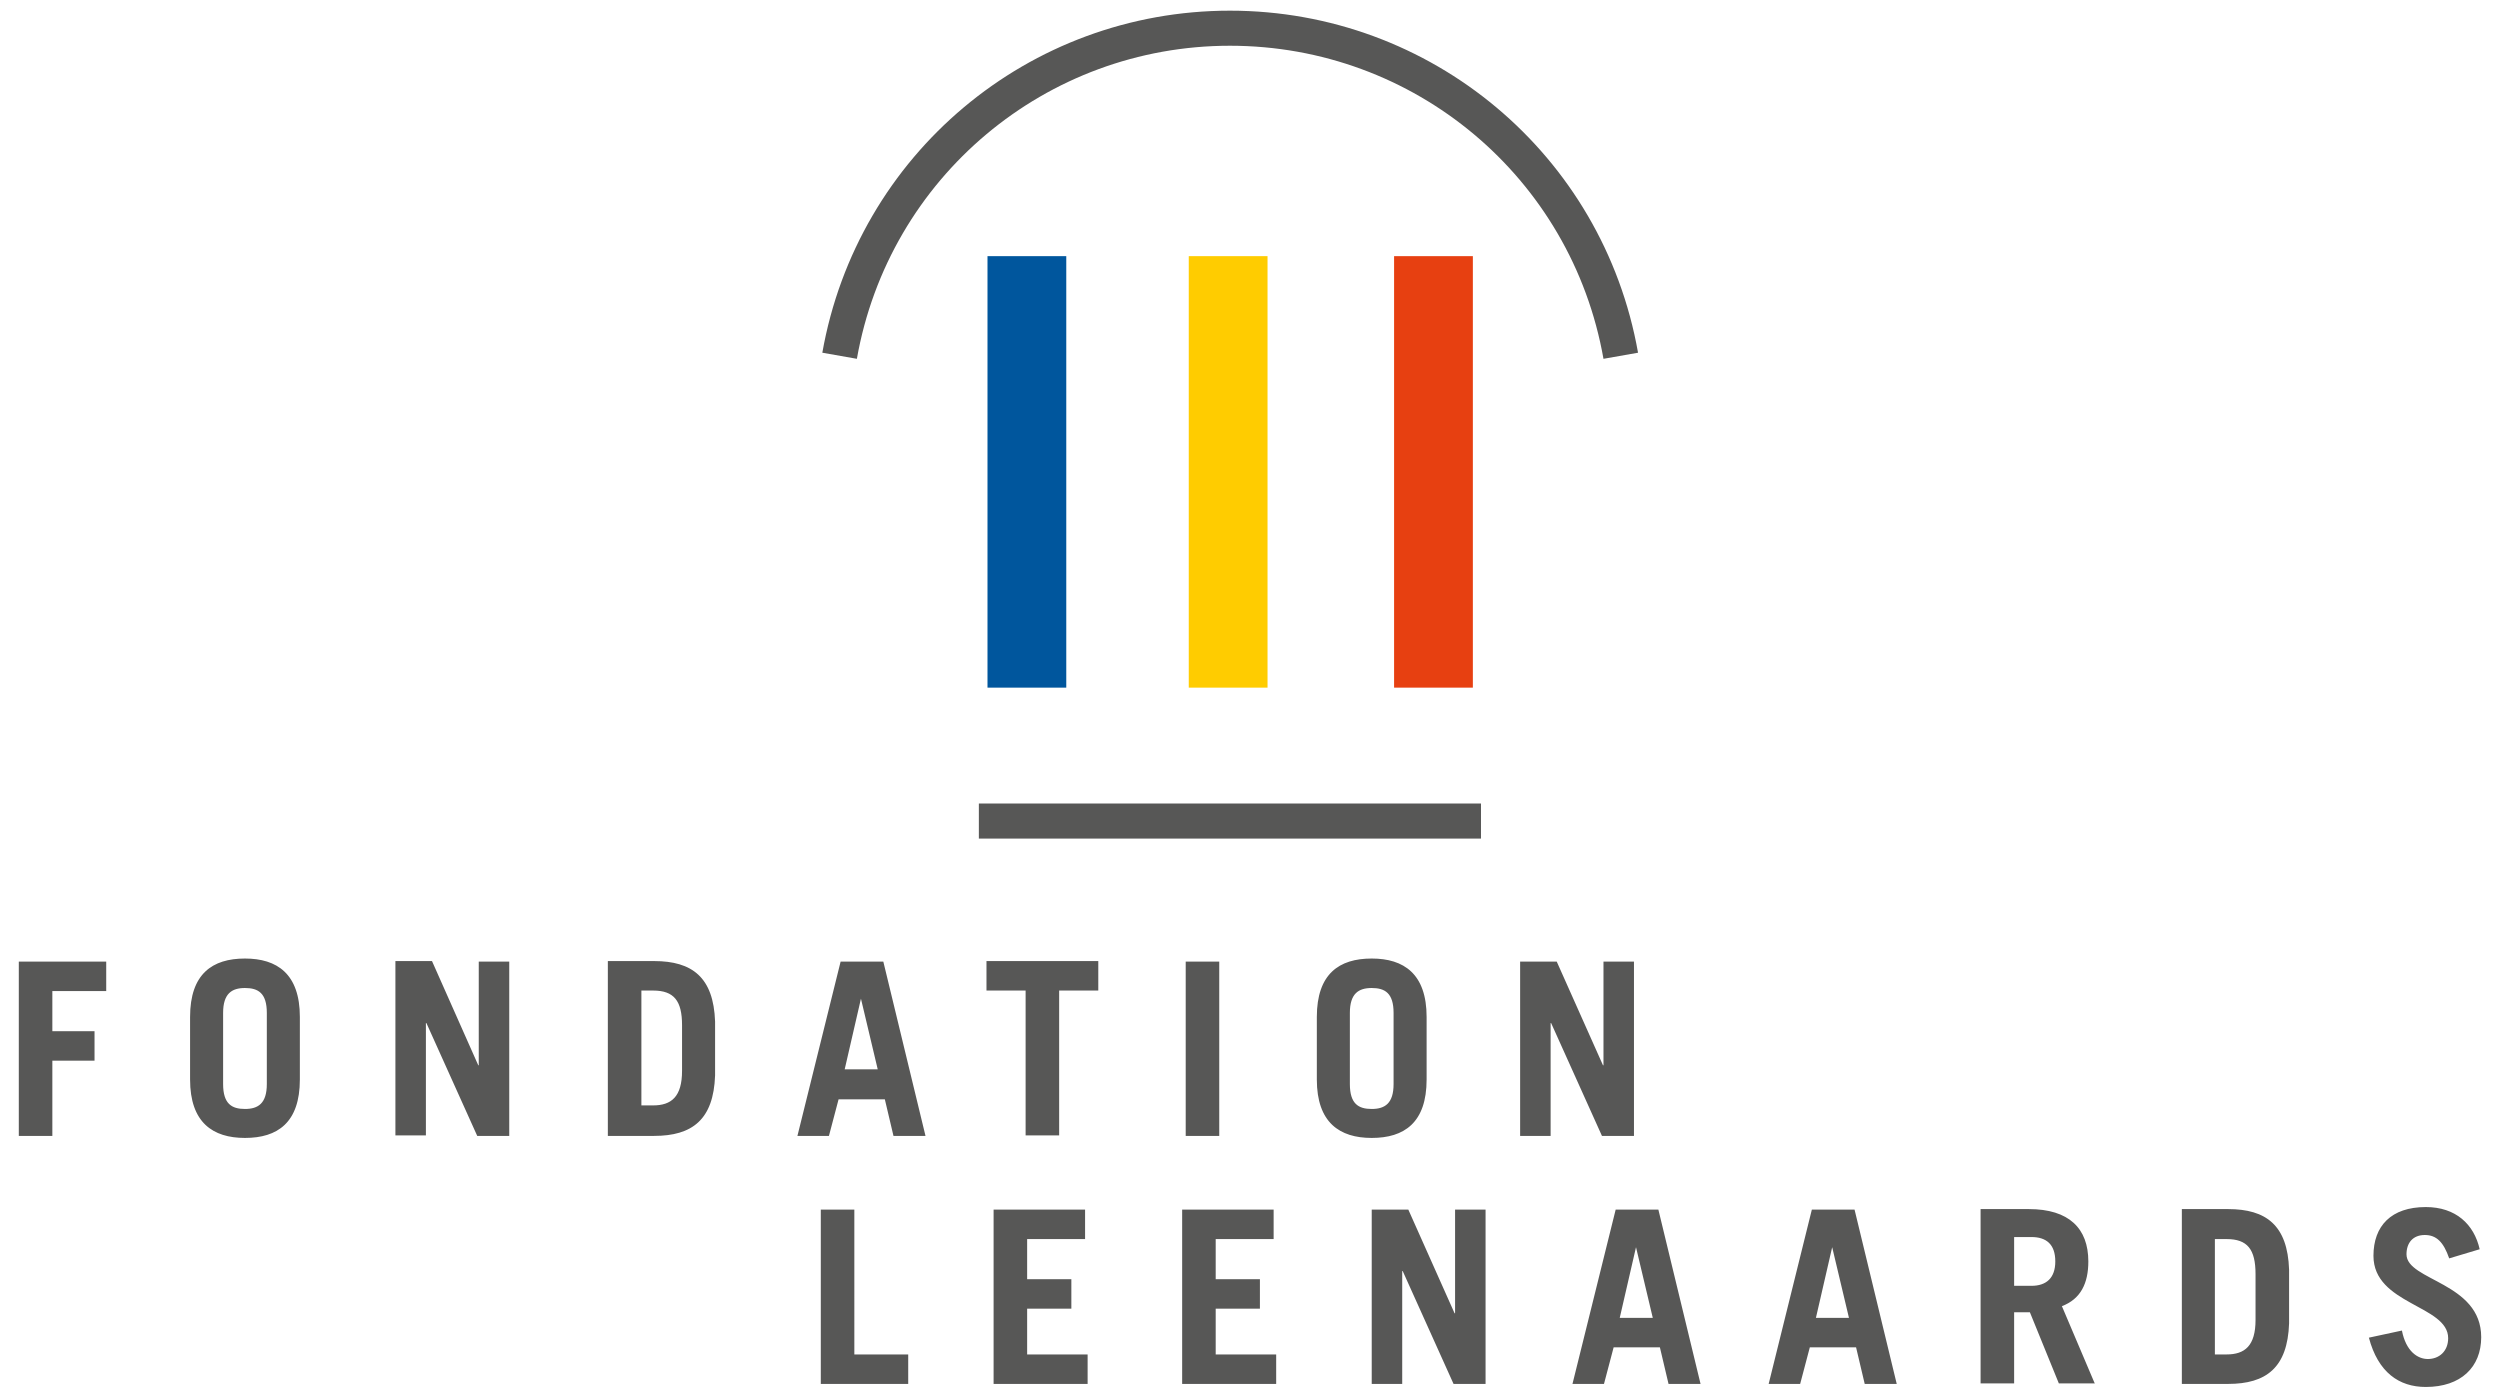
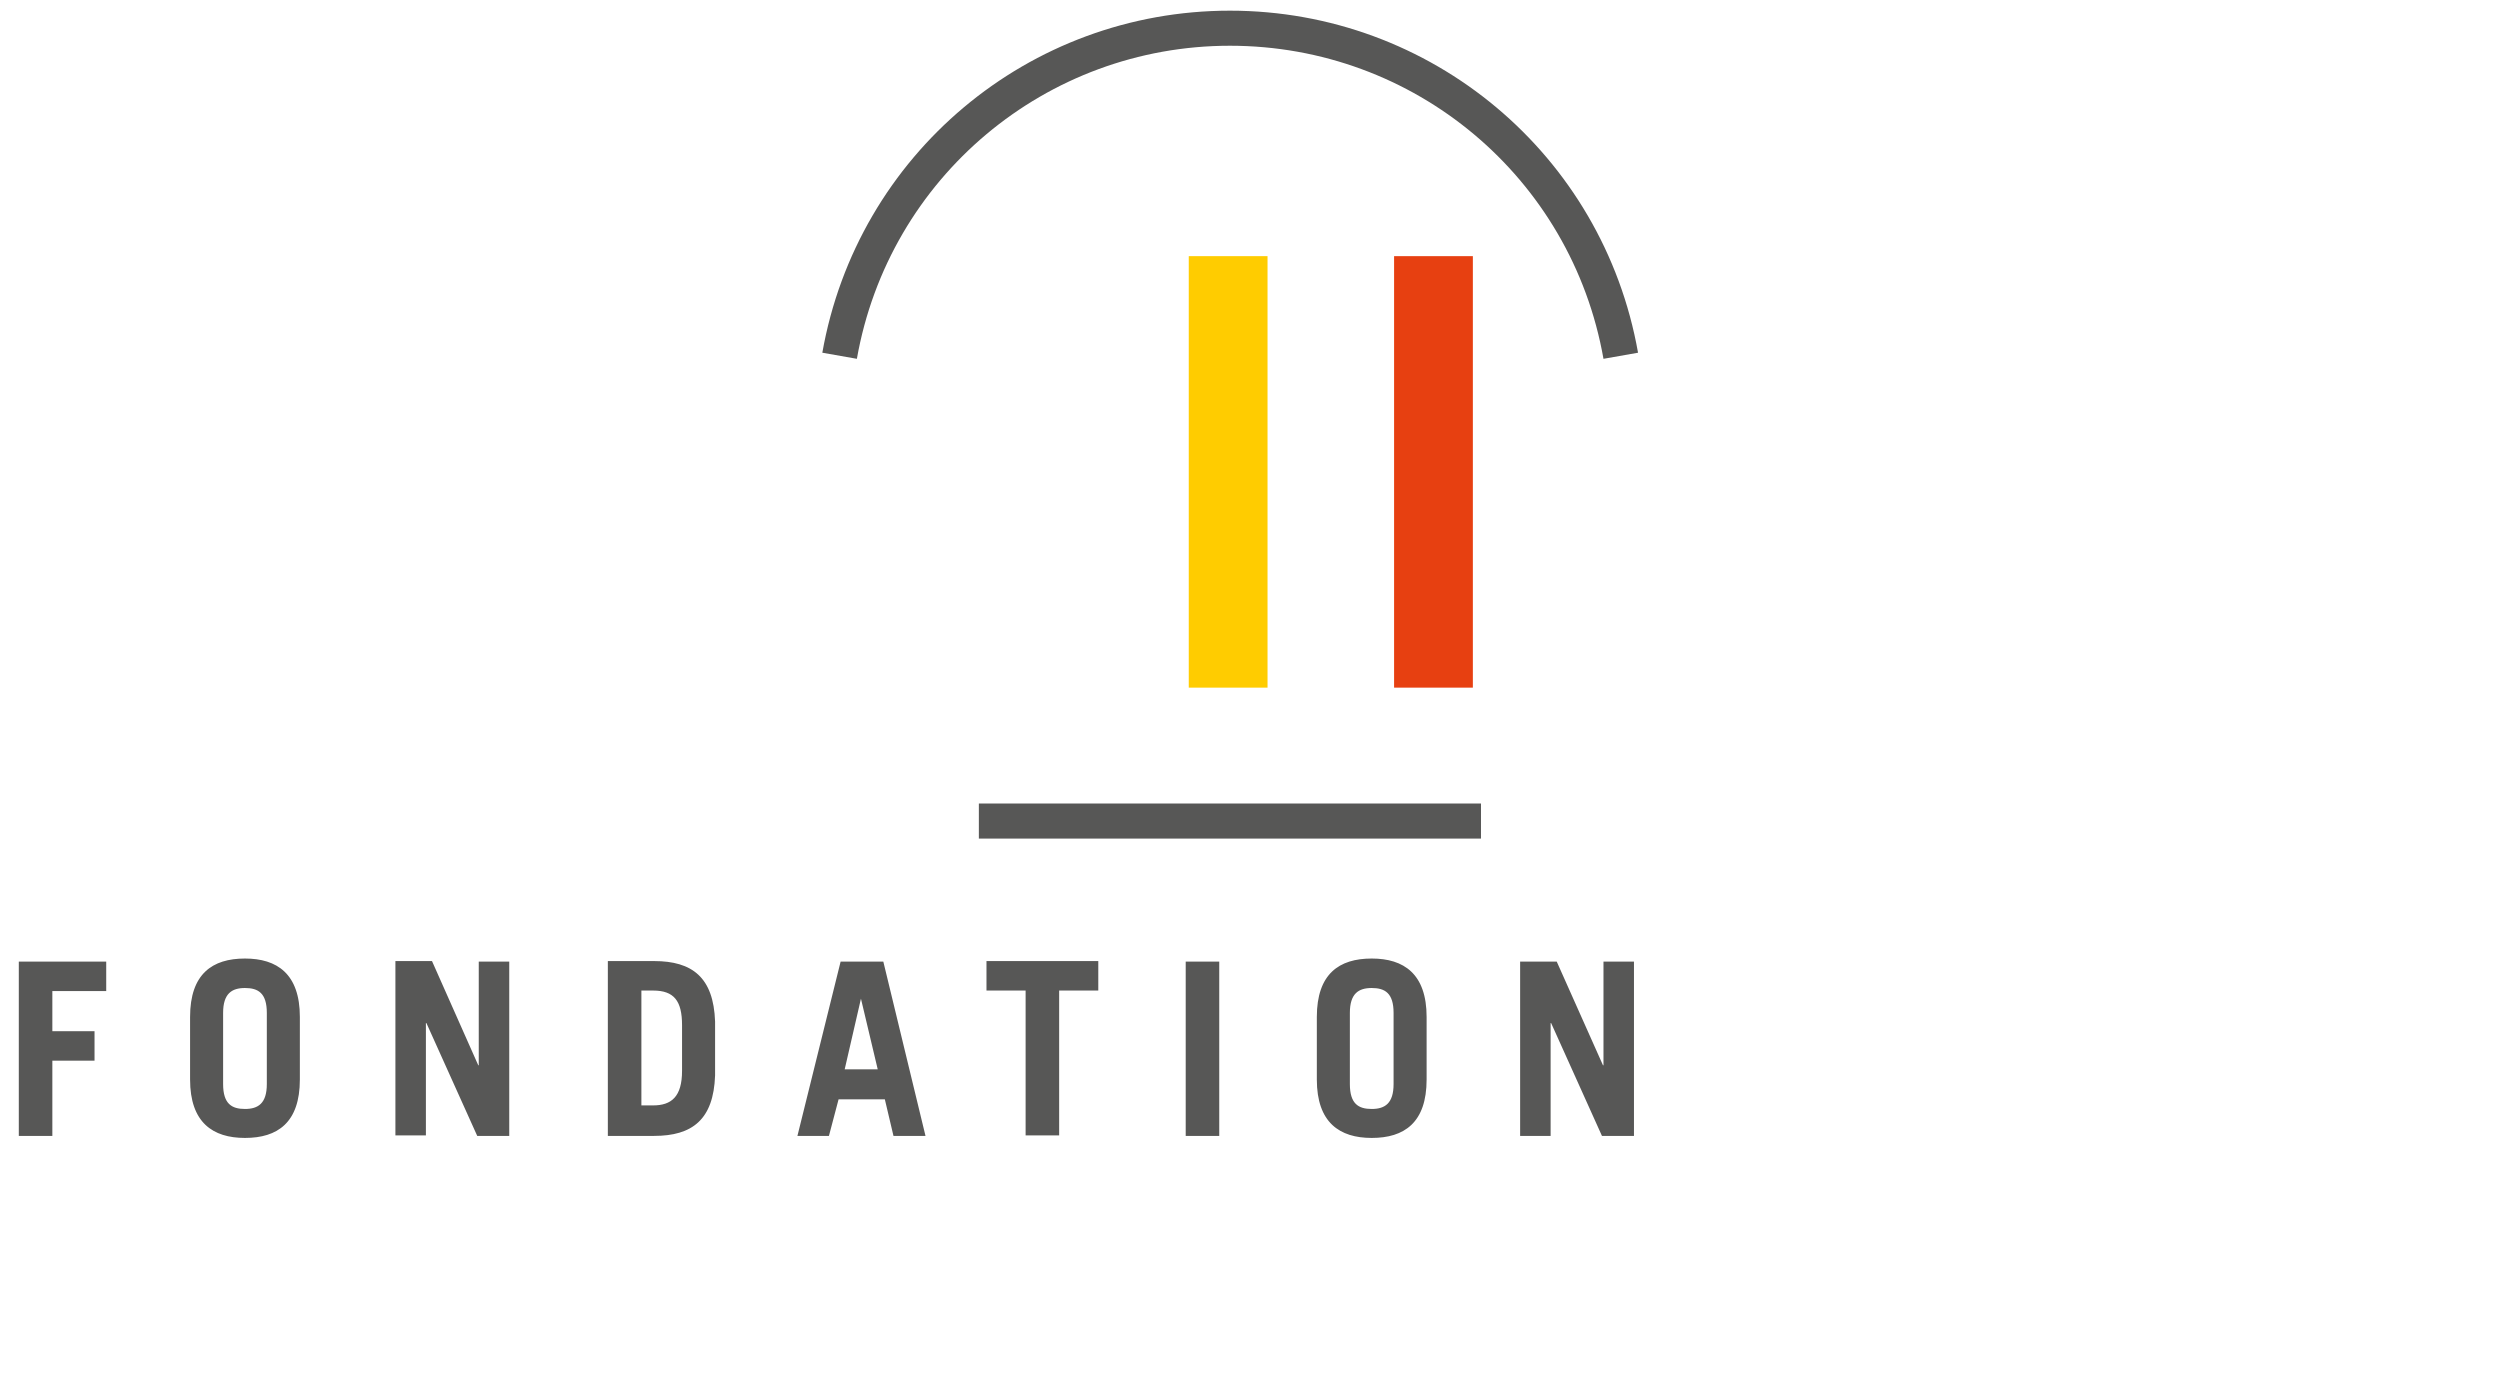
<svg xmlns="http://www.w3.org/2000/svg" xmlns:xlink="http://www.w3.org/1999/xlink" version="1.1" id="Calque_1" x="0px" y="0px" viewBox="0 0 491.9 274.9" style="enable-background:new 0 0 491.9 274.9;" xml:space="preserve">
  <style type="text/css"> .st0{fill:#FFCC00;} .st1{fill:#00569D;} .st2{clip-path:url(#SVGID_2_);fill:#E74011;} .st3{clip-path:url(#SVGID_2_);fill:#575756;} .st4{fill:#575756;} .st5{clip-path:url(#SVGID_4_);fill:#575756;} </style>
  <g>
    <polygon class="st0" points="249.4,135.3 249.4,50.4 233.9,50.4 233.9,135.3 249.4,135.3 " />
-     <polygon class="st1" points="209.8,135.3 209.8,50.4 194.3,50.4 194.3,135.3 209.8,135.3 " />
    <g>
      <defs>
        <rect id="SVGID_1_" x="3.7" y="2.1" width="484.5" height="270.7" />
      </defs>
      <clipPath id="SVGID_2_">
        <use xlink:href="#SVGID_1_" style="overflow:visible;" />
      </clipPath>
      <polygon class="st2" points="289.8,135.3 289.8,50.4 274.3,50.4 274.3,135.3 289.8,135.3 " />
-       <path class="st3" d="M178.7,272.3v-5.8h-10.6V238h-6.6v34.3H178.7L178.7,272.3z M214,272.3v-5.8h-11.9v-9h8.7v-5.8h-8.7v-7.9h11.4 V238h-18v34.3H214L214,272.3z M251.1,272.3v-5.8h-11.9v-9h8.7v-5.8h-8.7v-7.9h11.4V238h-18v34.3H251.1L251.1,272.3z M275.9,272.3 v-22.2h0.1l10,22.2h6.3V238h-6v20.4h-0.1l-9.1-20.4h-7.2v34.3H275.9L275.9,272.3z M321.9,245.4L321.9,245.4l3.3,13.9h-6.5 L321.9,245.4L321.9,245.4z M315.6,272.3l1.9-7.2h9.1l1.7,7.2h6.3l-8.3-34.3h-8.4l-8.5,34.3H315.6L315.6,272.3z M360.5,245.4 L360.5,245.4l3.3,13.9h-6.5L360.5,245.4L360.5,245.4z M354.2,272.3l1.9-7.2h9.1l1.7,7.2h6.3l-8.3-34.3h-8.4l-8.5,34.3H354.2 L354.2,272.3z M412.2,272.3l-6.5-15.3c3.7-1.4,5.2-4.5,5.2-8.8c0-6.5-3.8-10.3-11.7-10.3h-9.5v34.3h6.6v-14h3.1l5.7,14H412.2 L412.2,272.3z M396.3,243.4h3.4c2.9,0,4.7,1.4,4.7,4.8c0,3.3-1.8,4.8-4.7,4.8h-3.4V243.4L396.3,243.4z M429.3,272.3h9.1 c7.5,0,11.7-3.2,12-11.9v-10.6c-0.3-8.7-4.5-11.9-12-11.9h-9.1V272.3L429.3,272.3z M435.8,243.8h2.3c4.1,0,5.7,2,5.7,6.9v9 c0,5.1-2.1,6.8-5.7,6.8h-2.3V243.8L435.8,243.8z M487.9,245.8c-1.1-4.9-4.7-8.3-10.6-8.3c-6.8,0-10.3,3.7-10.3,9.6 c0,9.6,14.7,9.7,14.7,16.2c0,2.6-1.8,4.1-4,4.1c-2,0-4.3-1.5-5.1-5.6l-6.5,1.4c1.8,6.8,5.9,9.7,11.2,9.7c6.9,0,10.9-3.9,10.9-9.8 c0-10.8-14.7-11.1-14.7-16.3c0-2.3,1.3-3.8,3.6-3.8c2.3,0,3.7,1.4,4.8,4.6L487.9,245.8L487.9,245.8z" />
    </g>
    <path class="st4" d="M10.3,223.5v-14.8h8.3v-5.8h-8.3v-7.9h10.6v-5.8H3.7v34.3H10.3L10.3,223.5z M37.4,212.4 c0,8.5,4.5,11.5,10.8,11.5c6.4,0,10.8-3,10.8-11.5v-12.3c0-8.5-4.5-11.5-10.8-11.5c-6.4,0-10.8,3-10.8,11.5V212.4L37.4,212.4z M43.9,199.3c0-3.8,1.7-4.9,4.3-4.9c2.6,0,4.3,1,4.3,4.9v14c0,3.8-1.7,4.9-4.3,4.9c-2.6,0-4.3-1-4.3-4.9V199.3L43.9,199.3z M83.8,223.5v-22.2h0.1l10,22.2h6.3v-34.3h-6v20.4h-0.1L85,189.1h-7.2v34.3H83.8L83.8,223.5z M119.6,223.5h9.1 c7.5,0,11.7-3.2,12-11.9V201c-0.3-8.7-4.5-11.9-12-11.9h-9.1V223.5L119.6,223.5z M126.2,194.9h2.3c4.1,0,5.7,2,5.7,6.8v9 c0,5.1-2.1,6.8-5.7,6.8h-2.3V194.9L126.2,194.9z M169.4,196.5L169.4,196.5l3.3,13.9h-6.5L169.4,196.5L169.4,196.5z M163.1,223.5 l1.9-7.2h9.1l1.7,7.2h6.3l-8.3-34.3h-8.4l-8.5,34.3H163.1L163.1,223.5z M194.1,189.1v5.8h7.7v28.5h6.6v-28.5h7.7v-5.8H194.1 L194.1,189.1z M239.9,223.5v-34.3h-6.6v34.3H239.9L239.9,223.5z M259.1,212.4c0,8.5,4.5,11.5,10.8,11.5c6.4,0,10.8-3,10.8-11.5 v-12.3c0-8.5-4.5-11.5-10.8-11.5c-6.4,0-10.8,3-10.8,11.5V212.4L259.1,212.4z M265.6,199.3c0-3.8,1.7-4.9,4.3-4.9 c2.6,0,4.3,1,4.3,4.9v14c0,3.8-1.7,4.9-4.3,4.9c-2.6,0-4.3-1-4.3-4.9V199.3L265.6,199.3z M305.1,223.5v-22.2h0.1l10,22.2h6.3v-34.3 h-6v20.4h-0.1l-9.1-20.4h-7.2v34.3H305.1L305.1,223.5z" />
    <g>
      <defs>
        <rect id="SVGID_3_" x="3.7" y="2.1" width="484.5" height="270.7" />
      </defs>
      <clipPath id="SVGID_4_">
        <use xlink:href="#SVGID_3_" style="overflow:visible;" />
      </clipPath>
      <polygon class="st5" points="291.4,165 192.6,165 192.6,158.1 291.4,158.1 291.4,165 " />
      <path class="st5" d="M315.5,70.6C309.2,34.9,278.3,9,242,9c-36.2,0-67.1,25.9-73.4,61.6l-6.8-1.2c6.9-39,40.6-67.3,80.2-67.3 c39.6,0,73.4,28.3,80.3,67.3L315.5,70.6L315.5,70.6z" />
    </g>
  </g>
</svg>